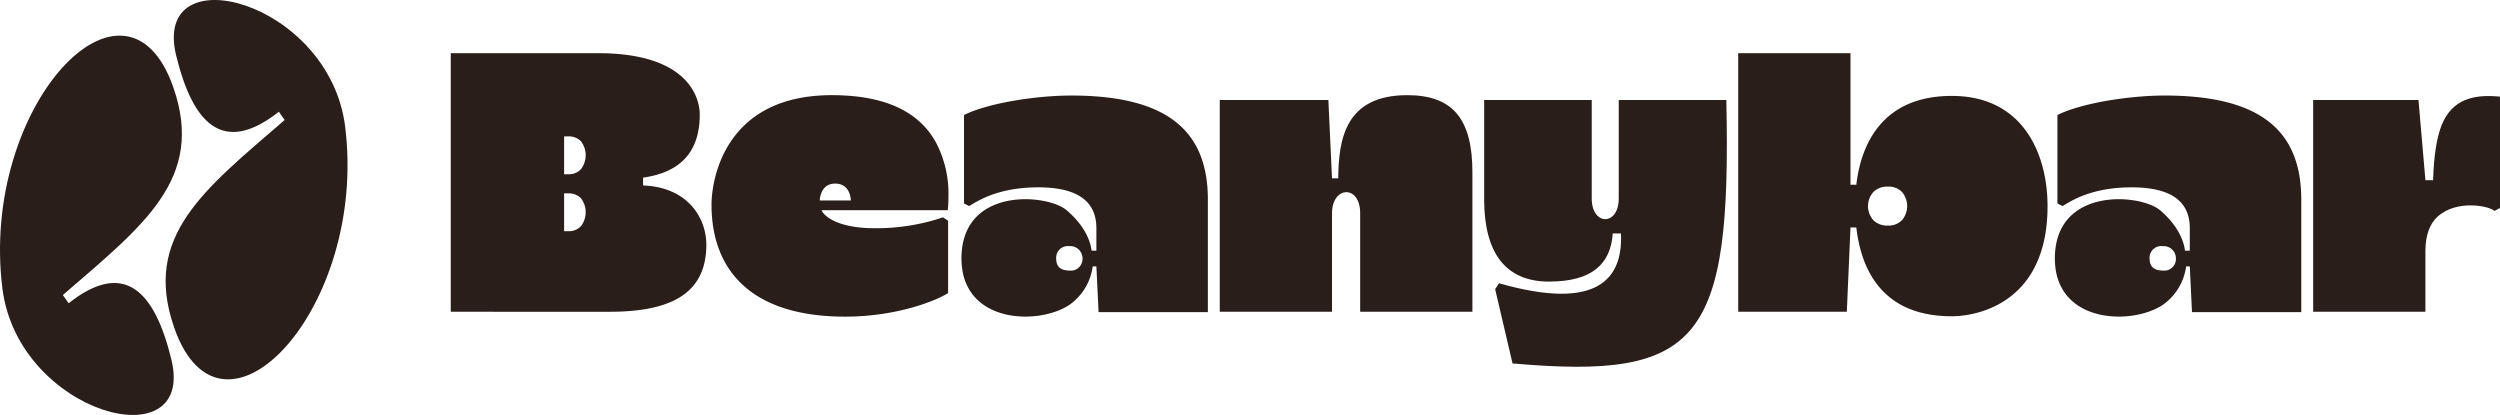
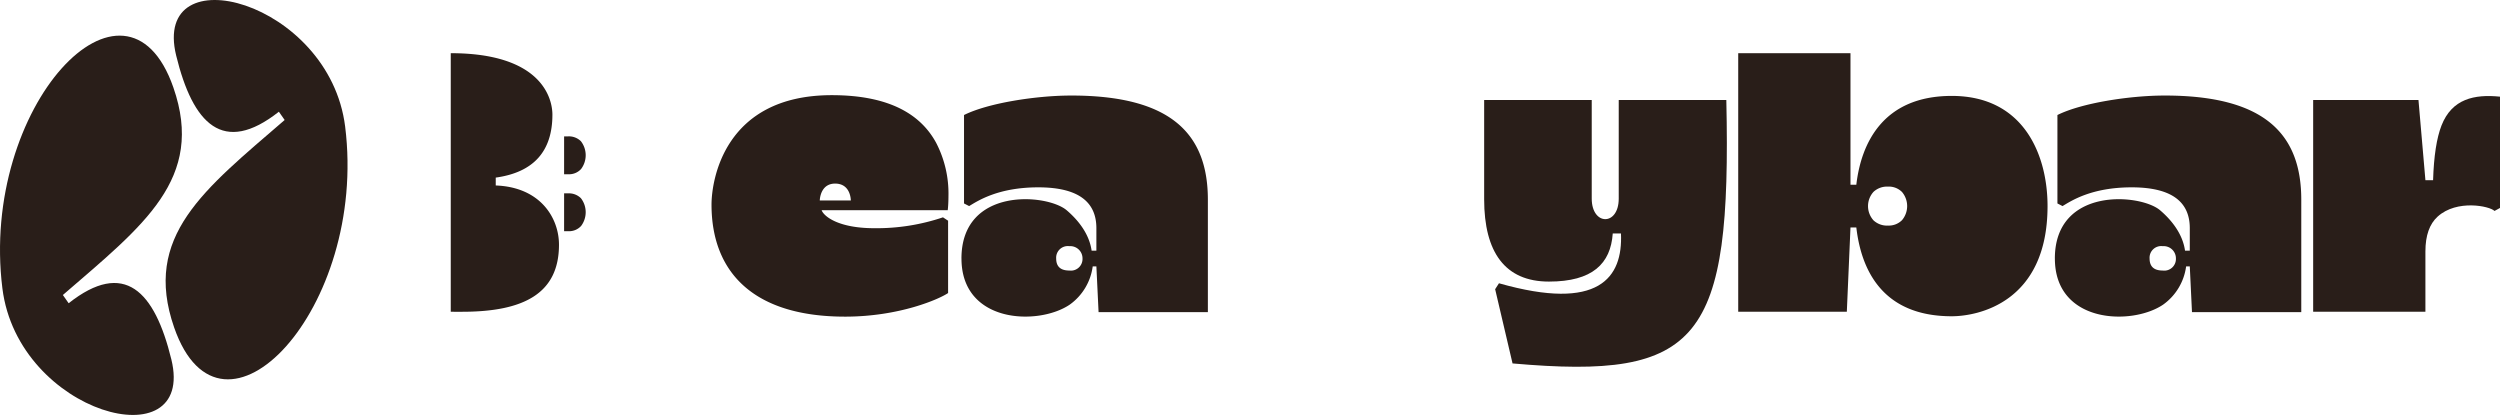
<svg xmlns="http://www.w3.org/2000/svg" viewBox="0 0 500 82.992" height="82.992" width="500">
  <g transform="translate(-409.795 -478.792)" data-name="Group 207" id="Group_207">
-     <path fill="#291e19" transform="translate(338.9 451.163)" d="M161.046,89.982V38.267h29.469c18.258,0,20.331,9.114,20.331,12.289q0,11.02-11.334,12.592v1.575c8.982.333,12.649,6.546,12.649,11.845,0,9.739-7.016,13.414-19.379,13.414Zm22.669-27.505h.806a3.242,3.242,0,0,0,2.595-1.052,4.581,4.581,0,0,0-.035-5.546,3.413,3.413,0,0,0-2.559-.976h-.806Zm0,11.391h.806a3.254,3.254,0,0,0,2.595-1.048,4.581,4.581,0,0,0-.035-5.546,3.415,3.415,0,0,0-2.559-.975h-.806Z" data-name="Path 176" id="Path_176" />
+     <path fill="#291e19" transform="translate(338.9 451.163)" d="M161.046,89.982V38.267c18.258,0,20.331,9.114,20.331,12.289q0,11.02-11.334,12.592v1.575c8.982.333,12.649,6.546,12.649,11.845,0,9.739-7.016,13.414-19.379,13.414Zm22.669-27.505h.806a3.242,3.242,0,0,0,2.595-1.052,4.581,4.581,0,0,0-.035-5.546,3.413,3.413,0,0,0-2.559-.976h-.806Zm0,11.391h.806a3.254,3.254,0,0,0,2.595-1.048,4.581,4.581,0,0,0-.035-5.546,3.415,3.415,0,0,0-2.559-.975h-.806Z" data-name="Path 176" id="Path_176" />
    <path fill="#291e19" transform="translate(310.099 446.858)" d="M268.7,95.262C250.447,95.262,242,86.428,242,72.849c0-4.645,2.394-21.882,24.059-21.882,11.735,0,17.885,4.012,20.876,9.552a22,22,0,0,1,2.453,10.605c0,.5-.014,1.012-.04,1.538s-.062.962-.106,1.312H264.017c.446,1.218,3.327,3.6,10.528,3.6A41.494,41.494,0,0,0,288.292,75.4l1.023.676V90.538c-1.629,1.134-9.6,4.725-20.619,4.725m-5.047-23.235h6.216c-.051-1.206-.6-3.376-3.144-3.376s-3.024,2.378-3.073,3.376" data-name="Path 177" id="Path_177" />
-     <path fill="#291e19" transform="translate(254.492 446.858)" d="M399.254,94.287V51.938h21.722l.73,15.665h1.244c.079-7.735,1.345-16.636,13.818-16.636,9.187,0,13.017,4.879,13.017,15.438V94.287H427.337V74.573c0-5.756-5.632-5.454-5.632,0V94.287Z" data-name="Path 178" id="Path_178" />
    <path fill="#291e19" transform="translate(225.381 446.36)" d="M529.68,52.436c1.064,48.264-5.3,56-42.757,52.682l-3.48-14.845.765-1.187c20.023,5.7,24.795-1.115,24.4-9.967h-1.643c-.416,6.039-4.043,9.63-12.765,9.63-8.8,0-12.955-5.9-12.955-16.46V52.436h21.515V72.149c0,5.452,5.4,5.515,5.4,0V52.436Z" data-name="Path 179" id="Path_179" />
    <path fill="#291e19" transform="translate(197.41 451.163)" d="M560.029,89.981V38.266h22.452V64.573h1.169c.958-8.245,5.306-17.761,19.087-17.761,14.5,0,19.158,11.925,19.158,22.032,0,19.386-14.041,22.037-19.158,22.037-14.07,0-18.131-9.54-19.087-17.762h-1.169l-.731,16.863Zm29.908-17.24a3.73,3.73,0,0,0,2.856-1.085,4.374,4.374,0,0,0,0-5.622,3.746,3.746,0,0,0-2.856-1.085A3.958,3.958,0,0,0,587.086,66a4.253,4.253,0,0,0,0,5.7,3.958,3.958,0,0,0,2.851,1.048" data-name="Path 180" id="Path_180" />
    <path fill="#291e19" transform="translate(134.112 446.768)" d="M738.315,94.377V52.028h21.062l1.39,16.042H762.3q.22-7.195,1.683-10.946c2.1-5.357,6.592-6.282,11.7-5.768V73.615l-1.1.6c-.945-.974-7.515-2.361-11.369,1.125-1.619,1.465-2.449,3.771-2.449,6.971V94.377Z" data-name="Path 181" id="Path_181" />
    <path fill="#291e19" transform="translate(282.93 446.819)" d="M319.156,83.684c0-14.413,17.137-13,21.051-9.653,2.2,1.879,4.5,4.637,4.983,8.078h.952v-4.5c0-5.072-3.354-8.168-11.627-8.168-8.034,0-12.07,2.7-13.823,3.748l-1.023-.526V54.976c4.851-2.422,14.459-3.869,21.2-3.894,20.425-.077,27.57,7.841,27.57,20.834V94.4H346.58l-.438-9.144h-.735a11.188,11.188,0,0,1-4.6,7.646c-6.252,4.241-21.646,3.792-21.646-9.221m21.571,2.4a2.329,2.329,0,0,0,2.635-2.4,2.446,2.446,0,0,0-2.635-2.474,2.328,2.328,0,0,0-2.63,2.474c0,1.527.8,2.4,2.63,2.4" data-name="Path 182" id="Path_182" />
    <path fill="#291e19" transform="translate(162.55 446.819)" d="M658.217,83.684c0-14.413,17.137-13,21.051-9.653,2.2,1.879,4.5,4.637,4.983,8.078h.952v-4.5c0-5.072-3.354-8.168-11.627-8.168-8.034,0-12.07,2.7-13.823,3.748l-1.023-.526V54.976c4.851-2.422,14.459-3.869,21.2-3.894,20.425-.077,27.57,7.841,27.57,20.834V94.4H685.641l-.438-9.144h-.735a11.188,11.188,0,0,1-4.6,7.646c-6.252,4.241-21.646,3.792-21.646-9.221m21.571,2.4a2.329,2.329,0,0,0,2.635-2.4,2.446,2.446,0,0,0-2.635-2.474,2.328,2.328,0,0,0-2.63,2.474c0,1.527.8,2.4,2.63,2.4" data-name="Path 183" id="Path_183" />
    <g transform="translate(409.795 478.792)" data-name="Group 204" id="Group_204">
      <path fill="#291e19" transform="translate(0 -6.03)" d="M13.729,66.679l-1.155-1.651c16.128-13.938,28.46-23.223,22.1-41.5C25.215-3.687-4.077,27.213.478,63.7c3.149,25.234,38.76,34.579,33.794,14.215-3.336-13.68-9.387-20.041-20.542-11.239" data-name="Path 184" id="Path_184" />
      <path fill="#291e19" transform="translate(-29.553 0)" d="M85.329,22.345,86.484,24c-16.128,13.938-28.46,23.223-22.1,41.5,9.464,27.215,38.755-3.685,34.2-40.175C95.431.086,59.82-9.259,64.786,11.105c3.336,13.68,9.387,20.041,20.542,11.239" data-name="Path 185" id="Path_185" />
    </g>
  </g>
</svg>